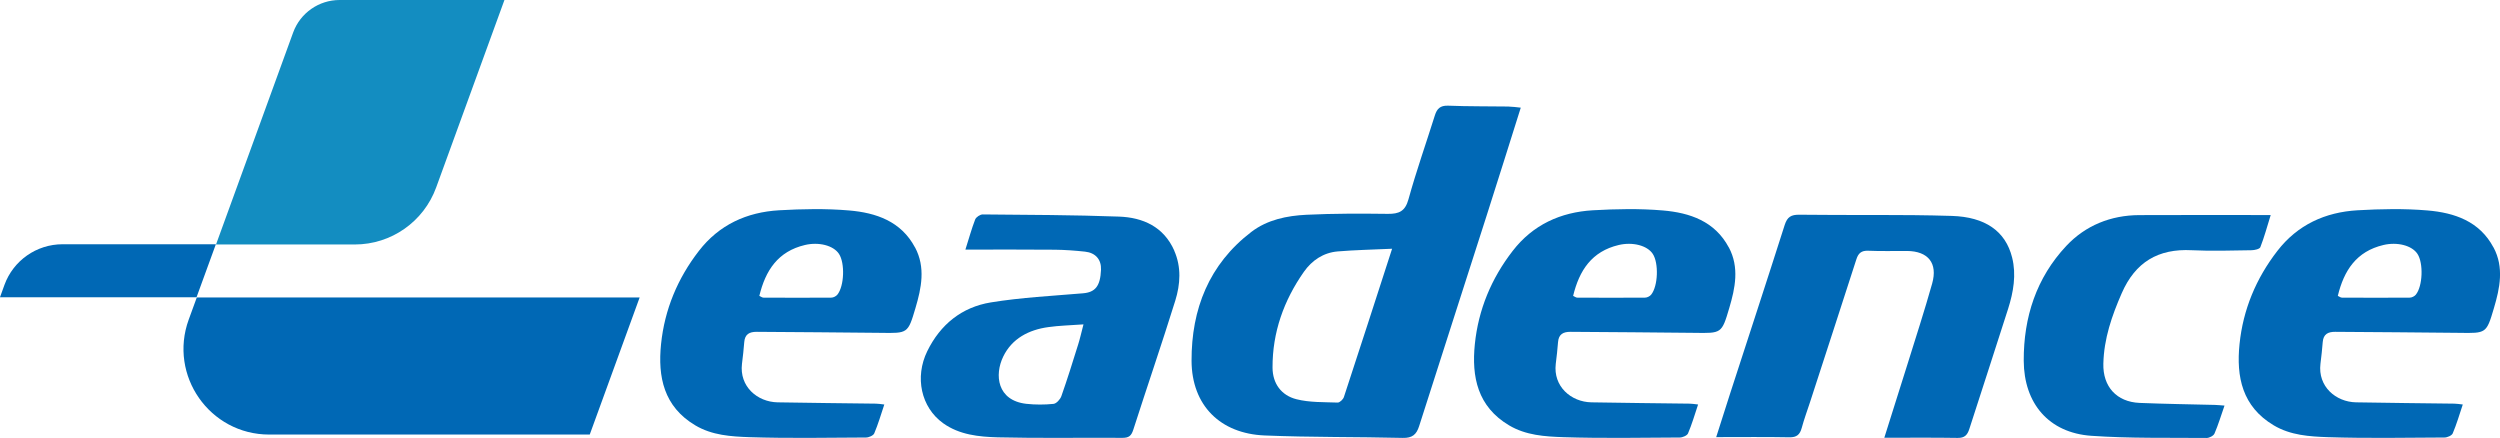
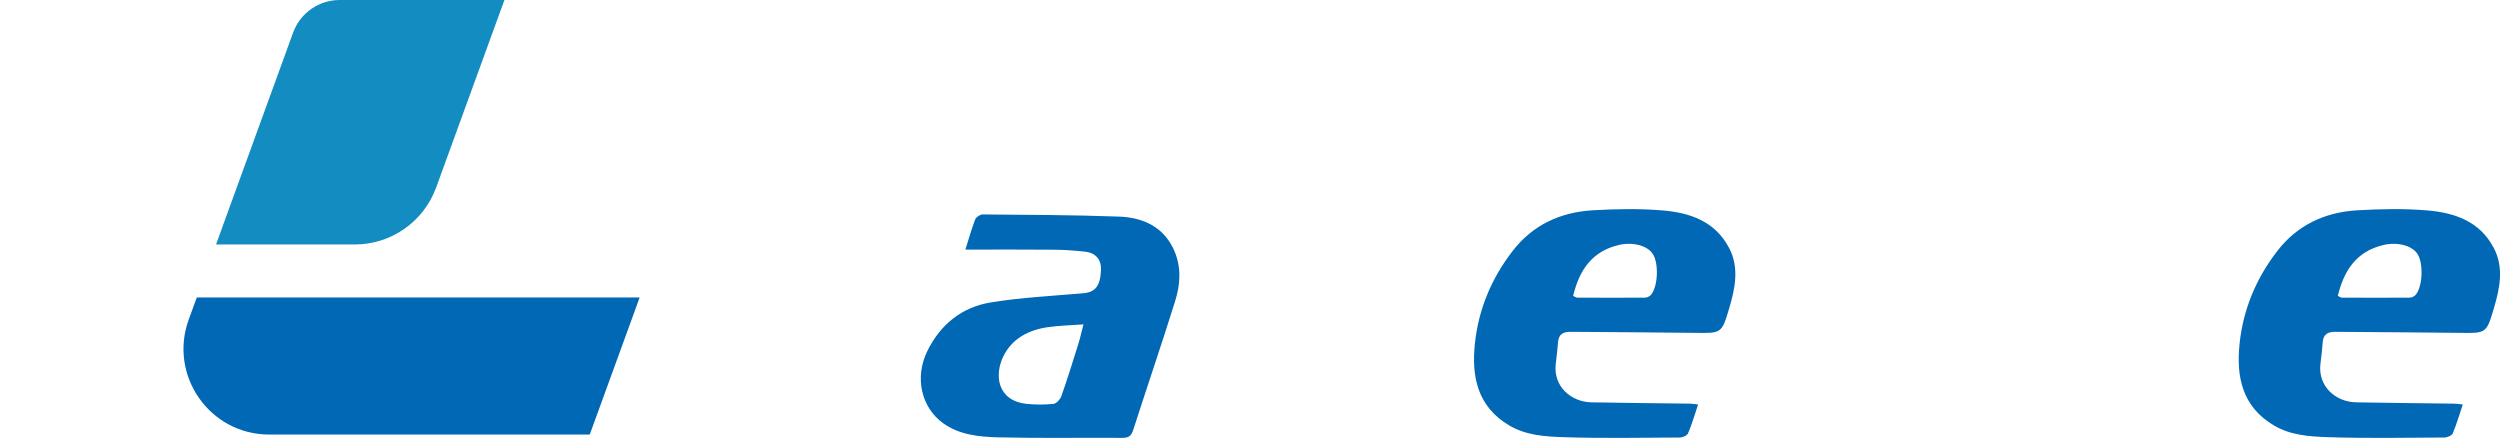
<svg xmlns="http://www.w3.org/2000/svg" viewBox="0 0 439.3 76.94">
  <g id="a" />
  <g id="b">
    <g id="c">
      <g>
        <g>
          <path d="M103.64,76.36H47.3c-10.45,0-17.71-10.38-14.14-20.2l1.42-3.89H112.4l-8.77,24.09Z" fill="#0068b5" />
          <path d="M88.64,0h-28.96c-3.65,0-6.92,2.28-8.17,5.72l-13.55,37.24h24.39c6.39,0,12.1-4,14.29-10.01L88.64,0Z" fill="#138dc1" />
-           <path d="M34.54,52.23H0l.78-2.16c1.56-4.29,5.64-7.15,10.21-7.15h26.94l-3.39,9.3Z" fill="#0068b5" />
        </g>
        <g>
-           <path d="M331.11,76.92c1.43-4.53,2.75-8.67,4.04-12.82,1.48-4.75,3.02-9.49,4.37-14.28,1.01-3.59-.71-5.69-4.42-5.72-2.27-.01-4.55,.06-6.81-.04-1.21-.05-1.75,.44-2.09,1.51-2.7,8.38-5.43,16.75-8.15,25.12-.49,1.5-1.04,2.98-1.45,4.5-.32,1.17-.87,1.68-2.18,1.65-4.16-.08-8.32-.03-12.85-.03,.87-2.74,1.65-5.21,2.45-7.67,3.2-9.87,6.44-19.73,9.59-29.62,.45-1.4,1.12-1.81,2.59-1.79,8.92,.12,17.85-.07,26.77,.21,5.85,.18,9.44,2.66,10.6,7.31,.76,3.01,.23,6.07-.7,9-2.24,7.06-4.56,14.08-6.82,21.13-.34,1.06-.83,1.59-2.05,1.57-4.2-.07-8.4-.03-12.88-.03Z" fill="#0068b5" />
-           <path d="M399.01,37.78c-.65,2.1-1.14,3.91-1.82,5.65-.13,.34-1.01,.53-1.55,.54-3.5,.05-7.01,.17-10.5,0-5.91-.31-9.92,2.1-12.3,7.53-1.75,3.99-3.14,8.02-3.24,12.41-.1,4.03,2.33,6.72,6.38,6.89,4.41,.18,8.82,.24,13.22,.35,.48,.01,.95,.07,1.69,.12-.61,1.74-1.09,3.36-1.76,4.91-.17,.4-.92,.79-1.4,.78-6.75-.06-13.51,.09-20.24-.38-7.47-.52-11.85-5.68-11.88-13.2-.03-7.65,2.22-14.56,7.48-20.17,3.37-3.59,7.81-5.39,12.82-5.41,7.54-.04,15.09-.01,23.09-.01Z" fill="#0068b5" />
-           <path d="M265.13,18.72c-3.56-.05-7.12-.01-10.67-.15-1.39-.05-1.96,.54-2.33,1.72-1.54,4.91-3.26,9.76-4.63,14.72-.58,2.12-1.66,2.59-3.63,2.57-4.77-.06-9.55-.07-14.31,.16-3.43,.17-6.85,.86-9.67,3.01-7.46,5.7-10.54,13.59-10.51,22.65,.03,7.86,5.07,12.8,12.83,13.12,8.09,.34,16.19,.23,24.29,.43,1.67,.04,2.4-.59,2.87-2.07,3.92-12.29,7.89-24.57,11.82-36.86,2.02-6.3,3.99-12.61,6.04-19.1-.79-.08-1.44-.18-2.1-.19Zm-28.98,51.05c-.14,.42-.74,.99-1.1,.97-2.43-.09-4.93,0-7.25-.59-2.63-.67-4.18-2.73-4.19-5.56-.02-6.2,1.98-11.8,5.52-16.84,1.41-2,3.42-3.36,5.94-3.57,3-.25,6.02-.31,9.55-.47-2.96,9.15-5.69,17.61-8.47,26.06Z" fill="#0068b5" />
          <path d="M206.35,44.05c-1.86-4.21-5.5-5.84-9.74-5.99-7.97-.29-15.95-.31-23.93-.38-.45,0-1.16,.47-1.32,.88-.63,1.63-1.09,3.32-1.72,5.3,5.52,0,10.62-.03,15.71,.02,1.77,.02,3.55,.15,5.31,.34,1.87,.2,2.88,1.41,2.81,3.17-.12,2.9-1.01,3.97-3.17,4.15-5.41,.46-10.85,.73-16.19,1.6-5.09,.83-8.87,3.87-11.17,8.57-2.23,4.56-1.11,9.86,2.79,12.66,2.85,2.04,6.28,2.39,9.61,2.48,7.3,.18,14.61,.04,21.91,.09,1.13,0,1.55-.37,1.89-1.42,2.43-7.57,5.02-15.1,7.38-22.69,.89-2.87,1.09-5.89-.18-8.77Zm-16.93,16.59c-.94,3.01-1.87,6.01-2.92,8.98-.2,.56-.87,1.3-1.38,1.35-1.58,.16-3.2,.16-4.77-.01-5.15-.58-5.63-5.09-4.06-8.31,1.54-3.17,4.49-4.7,7.92-5.17,1.9-.27,3.84-.31,6.18-.48-.39,1.49-.63,2.59-.97,3.65Z" fill="#0068b5" />
-           <path d="M160.79,43.49c-2.45-4.62-6.86-6.11-11.6-6.51-4.07-.35-8.2-.26-12.29-.03-5.67,.33-10.54,2.54-14.09,7.14-3.75,4.84-6.03,10.32-6.65,16.38-.59,5.76,.48,10.98,6.01,14.27,2.95,1.76,6.3,1.97,9.55,2.08,6.81,.22,13.63,.1,20.45,.06,.5,0,1.28-.34,1.45-.72,.68-1.6,1.17-3.28,1.77-5.08-.66-.07-1.07-.15-1.49-.15-5.76-.08-11.51-.12-17.27-.23-3.56-.07-6.73-2.79-6.25-6.77,.15-1.27,.31-2.54,.4-3.82,.11-1.39,.92-1.81,2.2-1.8,7.27,.07,14.55,.08,21.82,.18,4.69,.07,4.74,.14,6.06-4.34,1.05-3.54,1.8-7.15-.06-10.66Zm-13.65,8.29c-.23,.28-.7,.52-1.06,.52-3.98,.03-7.96,.02-11.94,0-.21,0-.42-.18-.71-.31,1.08-4.47,3.27-7.82,8.02-8.94,2.42-.57,5,.07,5.98,1.57,1.06,1.62,.93,5.65-.29,7.16Z" fill="#0068b5" />
          <path d="M303.79,43.49c-2.45-4.62-6.86-6.11-11.6-6.51-4.07-.35-8.2-.26-12.29-.03-5.67,.33-10.54,2.54-14.09,7.14-3.75,4.84-6.03,10.32-6.65,16.38-.59,5.76,.48,10.98,6.01,14.27,2.95,1.76,6.3,1.97,9.55,2.08,6.81,.22,13.63,.1,20.45,.06,.5,0,1.28-.34,1.45-.72,.68-1.6,1.17-3.28,1.77-5.08-.66-.07-1.07-.15-1.49-.15-5.76-.08-11.51-.12-17.27-.23-3.56-.07-6.73-2.79-6.25-6.77,.15-1.27,.31-2.54,.4-3.82,.11-1.39,.92-1.81,2.2-1.8,7.27,.07,14.55,.08,21.82,.18,4.69,.07,4.74,.14,6.06-4.34,1.05-3.54,1.8-7.15-.06-10.66Zm-13.65,8.29c-.23,.28-.7,.52-1.06,.52-3.98,.03-7.96,.02-11.94,0-.21,0-.42-.18-.71-.31,1.08-4.47,3.27-7.82,8.02-8.94,2.42-.57,5,.07,5.98,1.57,1.06,1.62,.93,5.65-.29,7.16Z" fill="#0068b5" />
          <path d="M438.16,43.49c-2.45-4.62-6.86-6.11-11.6-6.51-4.07-.35-8.2-.26-12.29-.03-5.67,.33-10.54,2.54-14.09,7.14-3.75,4.84-6.03,10.32-6.65,16.38-.59,5.76,.48,10.98,6.01,14.27,2.95,1.76,6.3,1.97,9.55,2.08,6.81,.22,13.63,.1,20.45,.06,.5,0,1.28-.34,1.45-.72,.68-1.6,1.17-3.28,1.77-5.08-.66-.07-1.07-.15-1.49-.15-5.76-.08-11.51-.12-17.27-.23-3.56-.07-6.73-2.79-6.25-6.77,.15-1.27,.31-2.54,.4-3.82,.11-1.39,.92-1.81,2.2-1.8,7.27,.07,14.55,.08,21.82,.18,4.69,.07,4.74,.14,6.06-4.34,1.05-3.54,1.8-7.15-.06-10.66Zm-13.65,8.29c-.23,.28-.7,.52-1.06,.52-3.98,.03-7.96,.02-11.94,0-.21,0-.42-.18-.71-.31,1.08-4.47,3.27-7.82,8.02-8.94,2.42-.57,5,.07,5.98,1.57,1.06,1.62,.93,5.65-.29,7.16Z" fill="#0068b5" />
        </g>
      </g>
    </g>
  </g>
</svg>